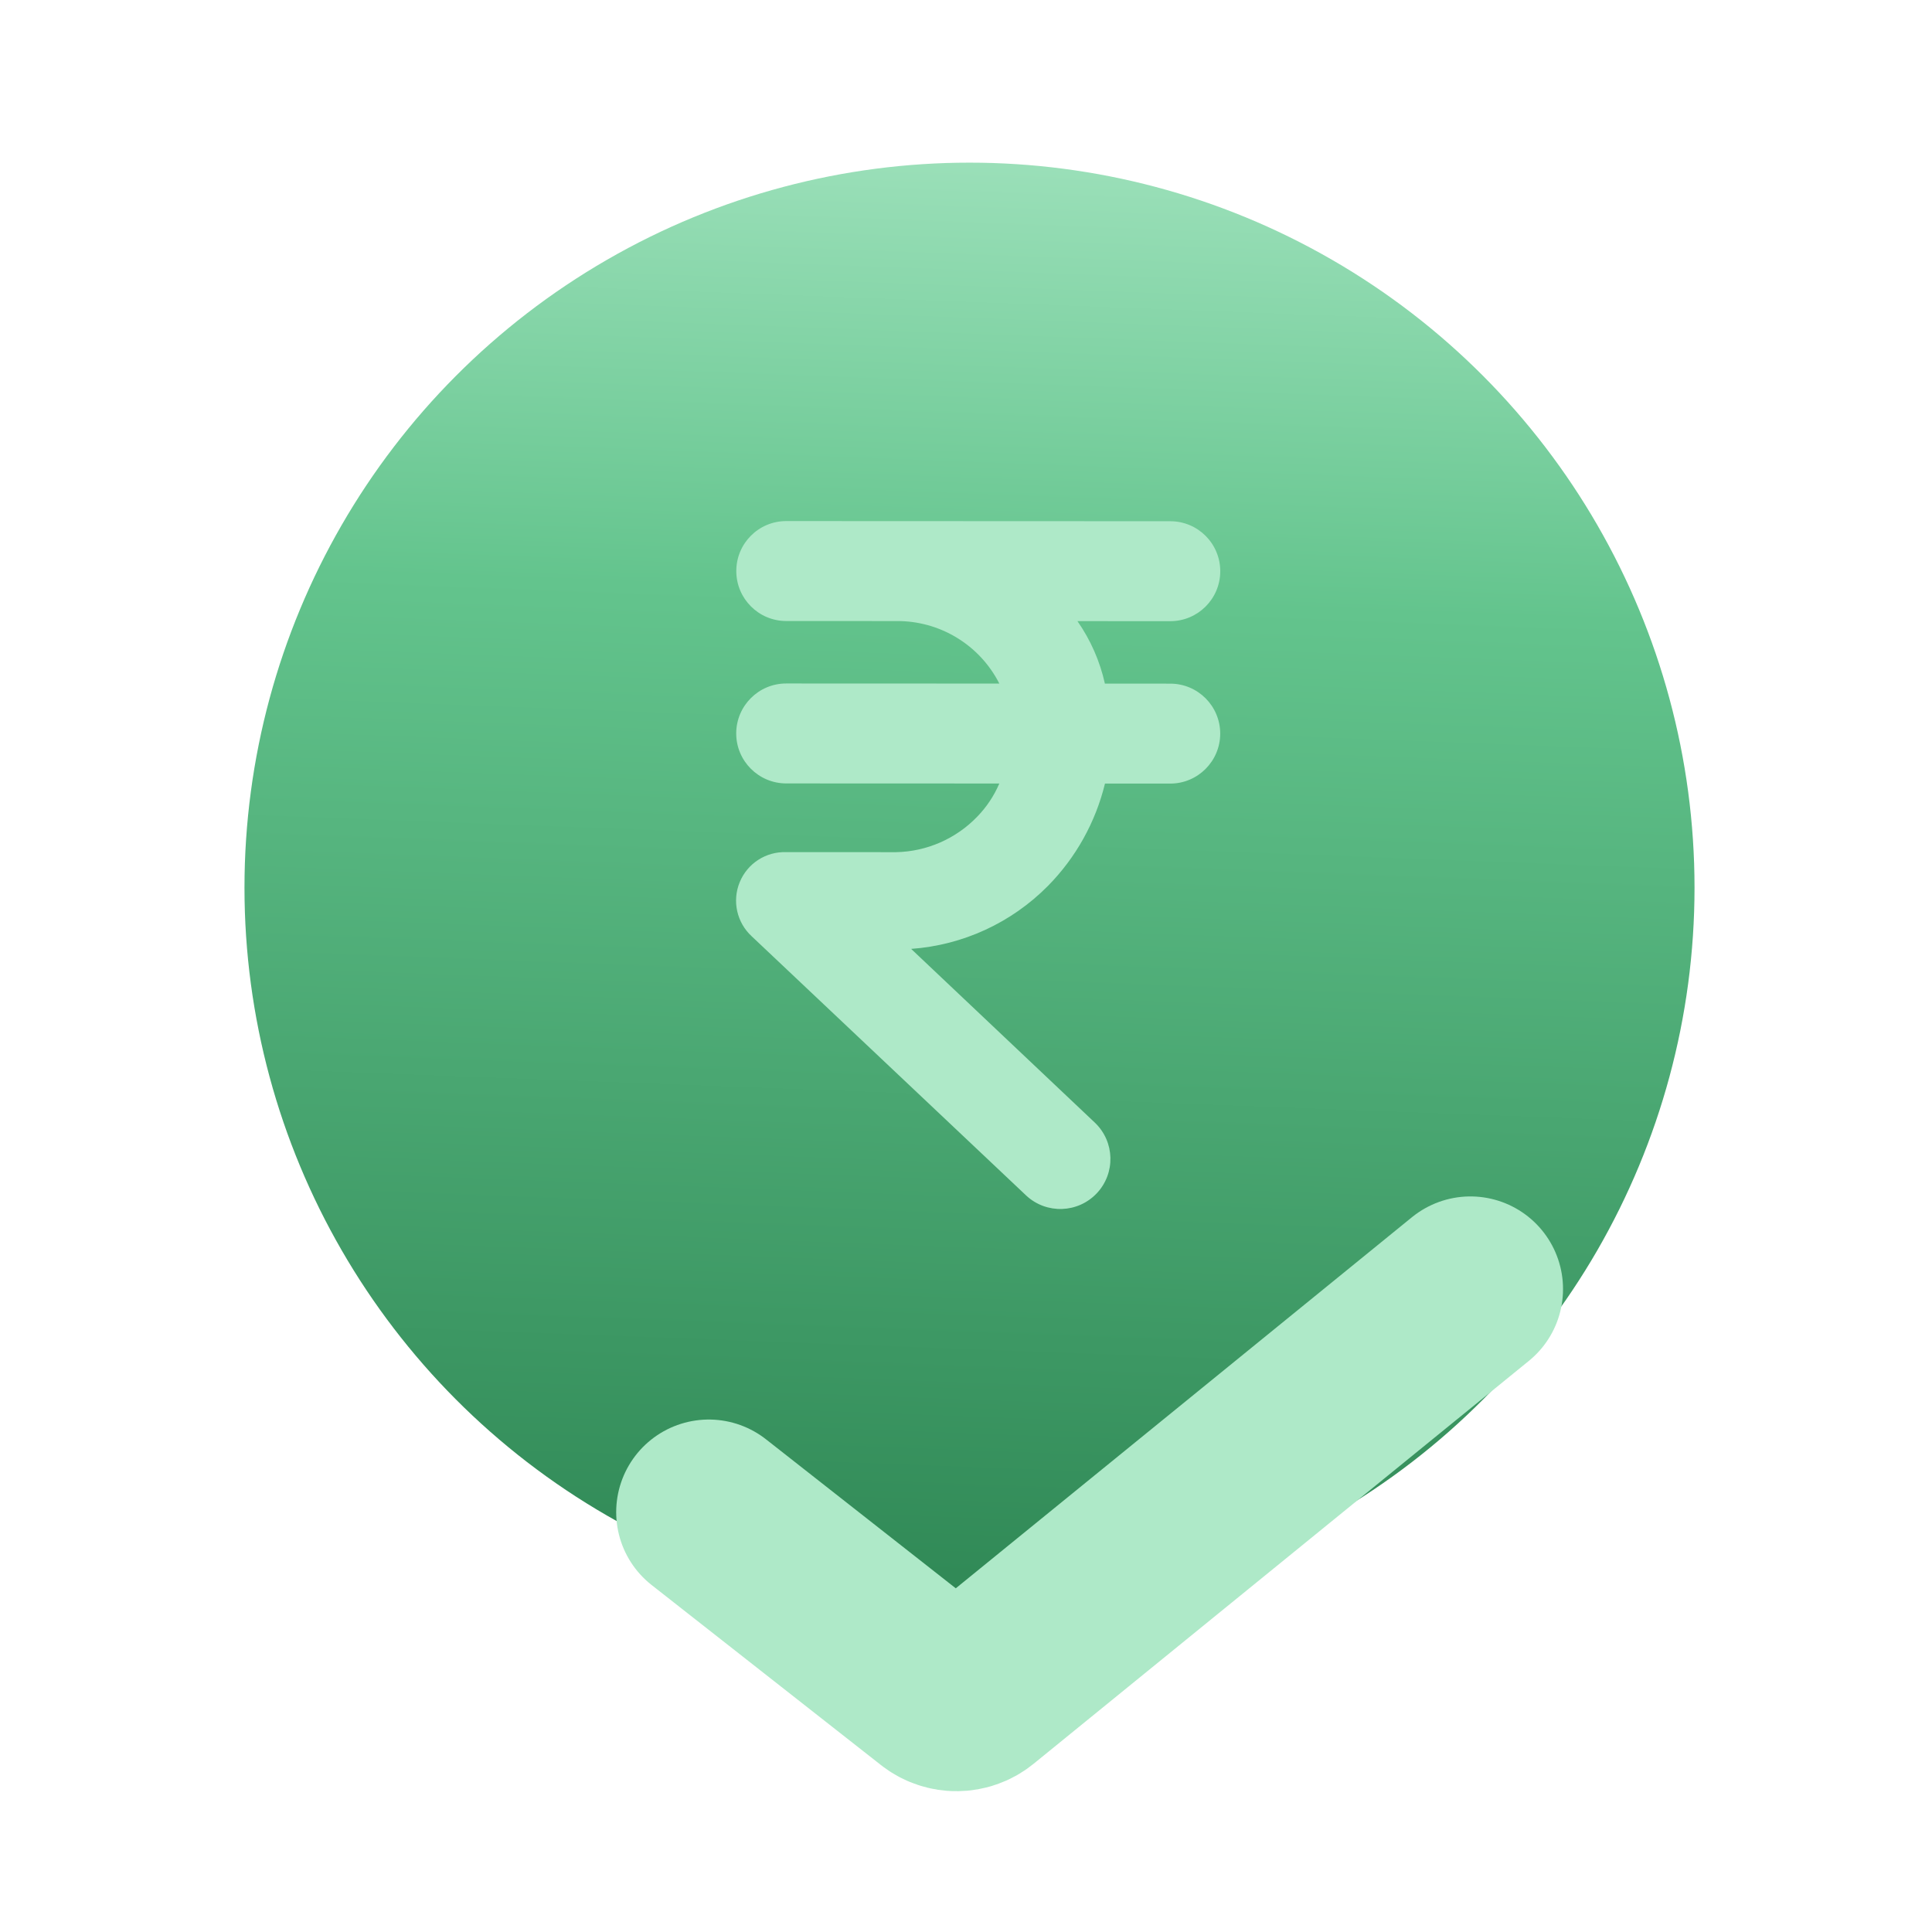
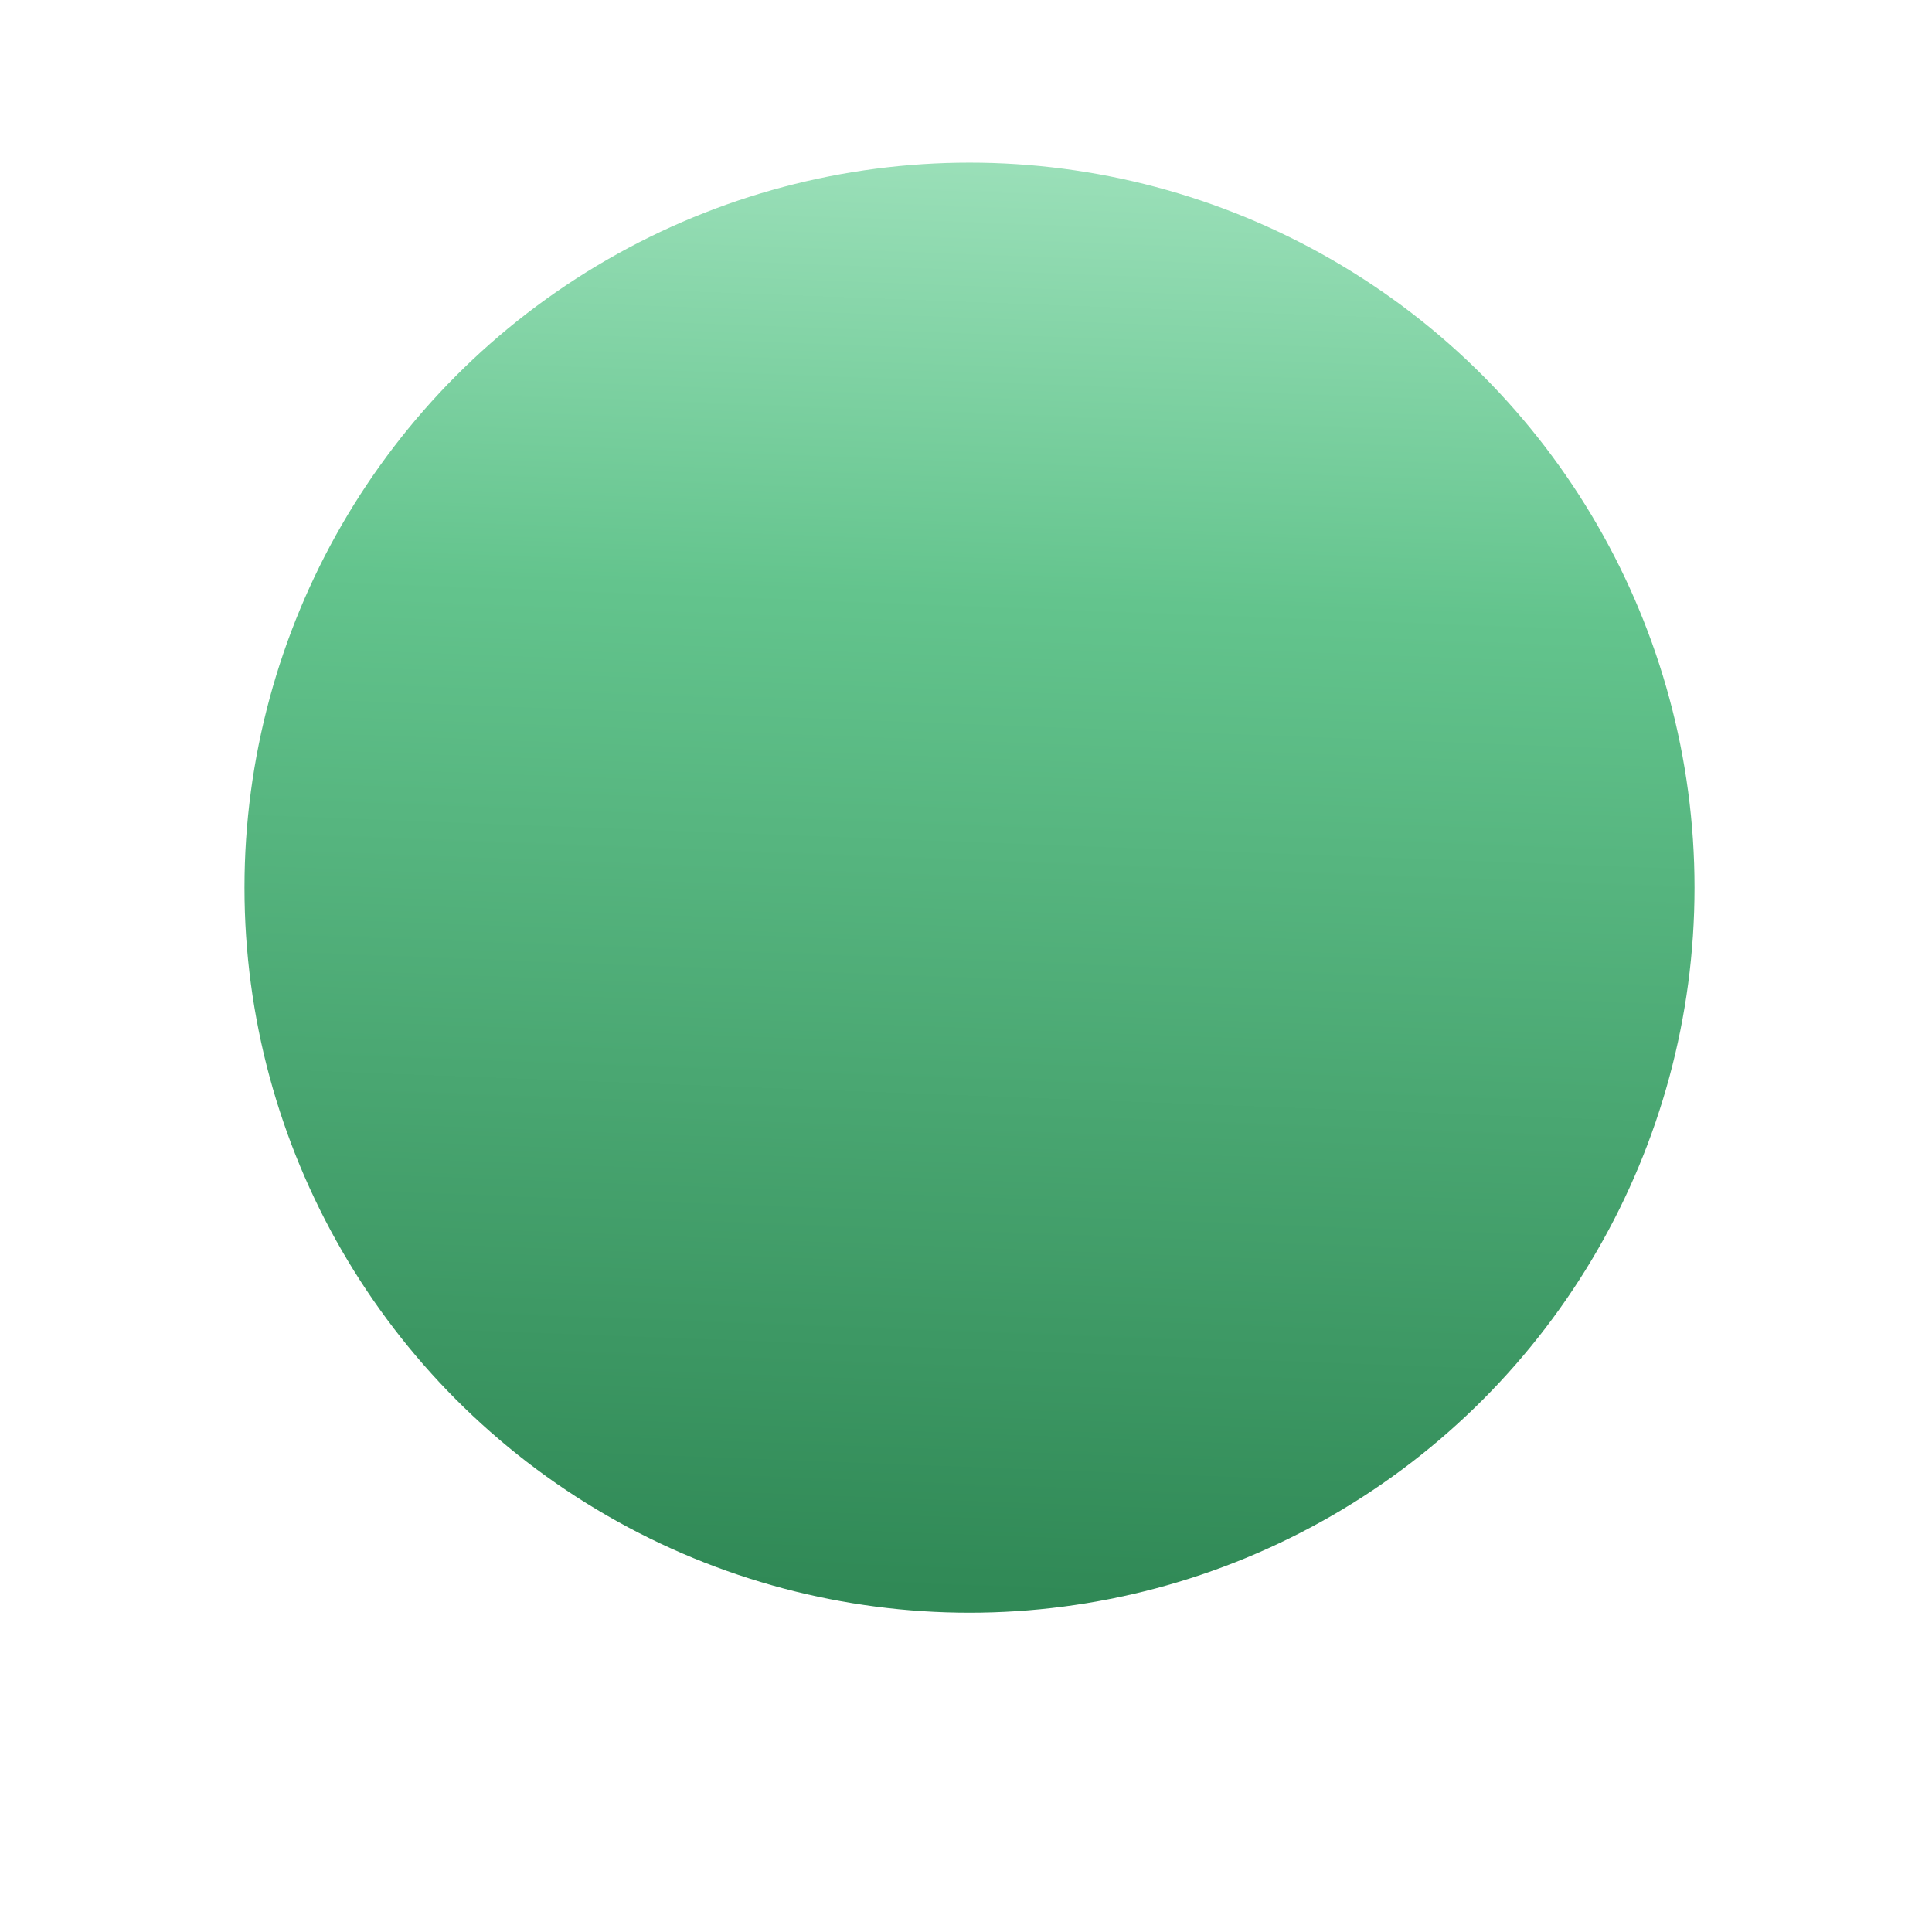
<svg xmlns="http://www.w3.org/2000/svg" width="48" height="48" viewBox="0 0 48 48" fill="none">
  <circle cx="24.087" cy="22.054" r="18.013" fill="url(#paint0_linear_535_11132)" />
-   <path d="M30.317 14.192C30.317 13.506 29.762 12.95 29.076 12.95L19.535 12.946C18.849 12.945 18.293 13.501 18.293 14.187C18.293 14.873 18.848 15.429 19.534 15.429L22.264 15.43C23.345 15.418 24.339 16.02 24.828 16.983L19.533 16.981C18.848 16.98 18.292 17.536 18.291 18.222C18.291 18.907 18.847 19.463 19.532 19.464L24.828 19.466C24.697 19.772 24.511 20.051 24.279 20.29C23.75 20.839 23.024 21.157 22.262 21.172L19.532 21.171C19.028 21.154 18.567 21.453 18.377 21.92C18.186 22.386 18.306 22.922 18.677 23.263L25.499 29.706C26 30.17 26.781 30.143 27.25 29.646C27.718 29.149 27.698 28.368 27.205 27.895L22.637 23.575C23.922 23.483 25.129 22.927 26.034 22.012C26.729 21.308 27.219 20.428 27.453 19.467L29.074 19.468C29.759 19.468 30.315 18.912 30.316 18.227C30.316 17.541 29.76 16.985 29.075 16.985L27.451 16.984C27.327 16.427 27.095 15.9 26.769 15.432L29.075 15.433C29.761 15.433 30.317 14.877 30.317 14.192Z" fill="#AEE9C8" />
-   <path d="M17.61 37.569L23.31 42.044C23.58 42.256 23.961 42.253 24.227 42.036L36.532 32.026" stroke="#AEE9C8" stroke-width="4.602" stroke-linecap="round" />
  <defs>
    <linearGradient id="paint0_linear_535_11132" x1="23.497" y1="39.981" x2="25.045" y2="-1.073" gradientUnits="userSpaceOnUse">
      <stop offset="0.01" stop-color="#308956" />
      <stop offset="0.612" stop-color="#63C48D" />
      <stop offset="0.969" stop-color="#AEE9C8" />
    </linearGradient>
  </defs>
</svg>